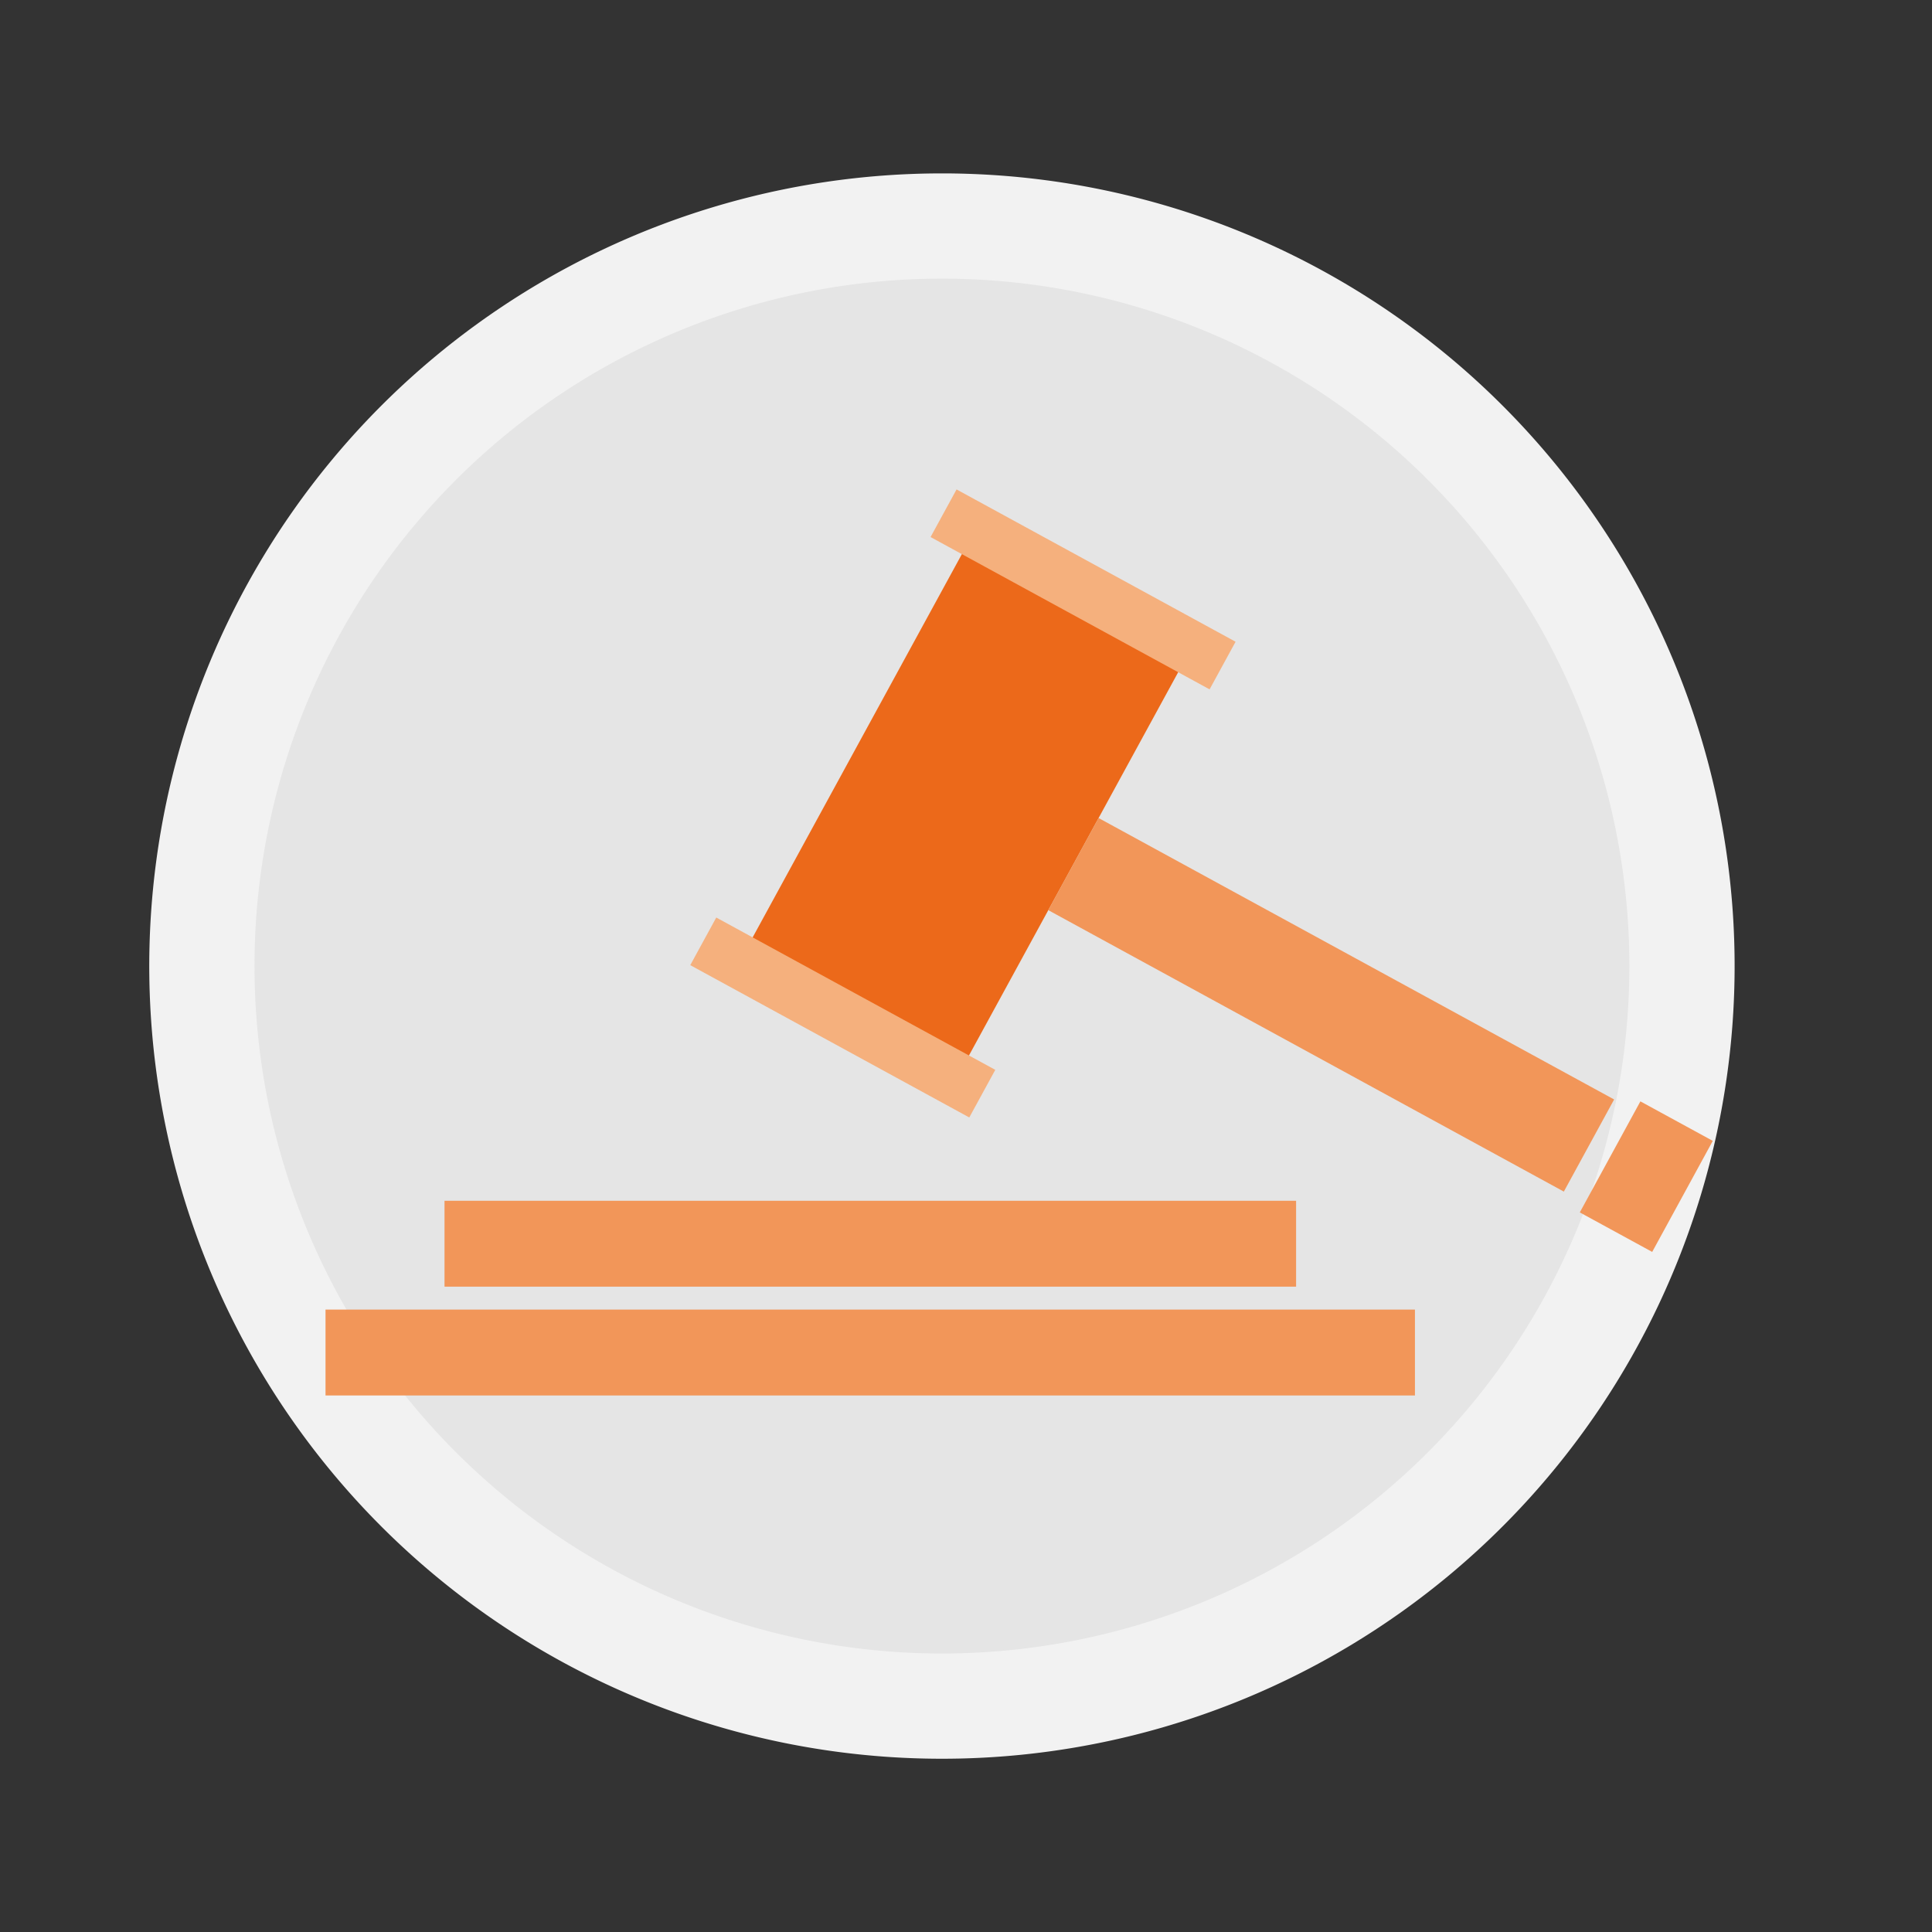
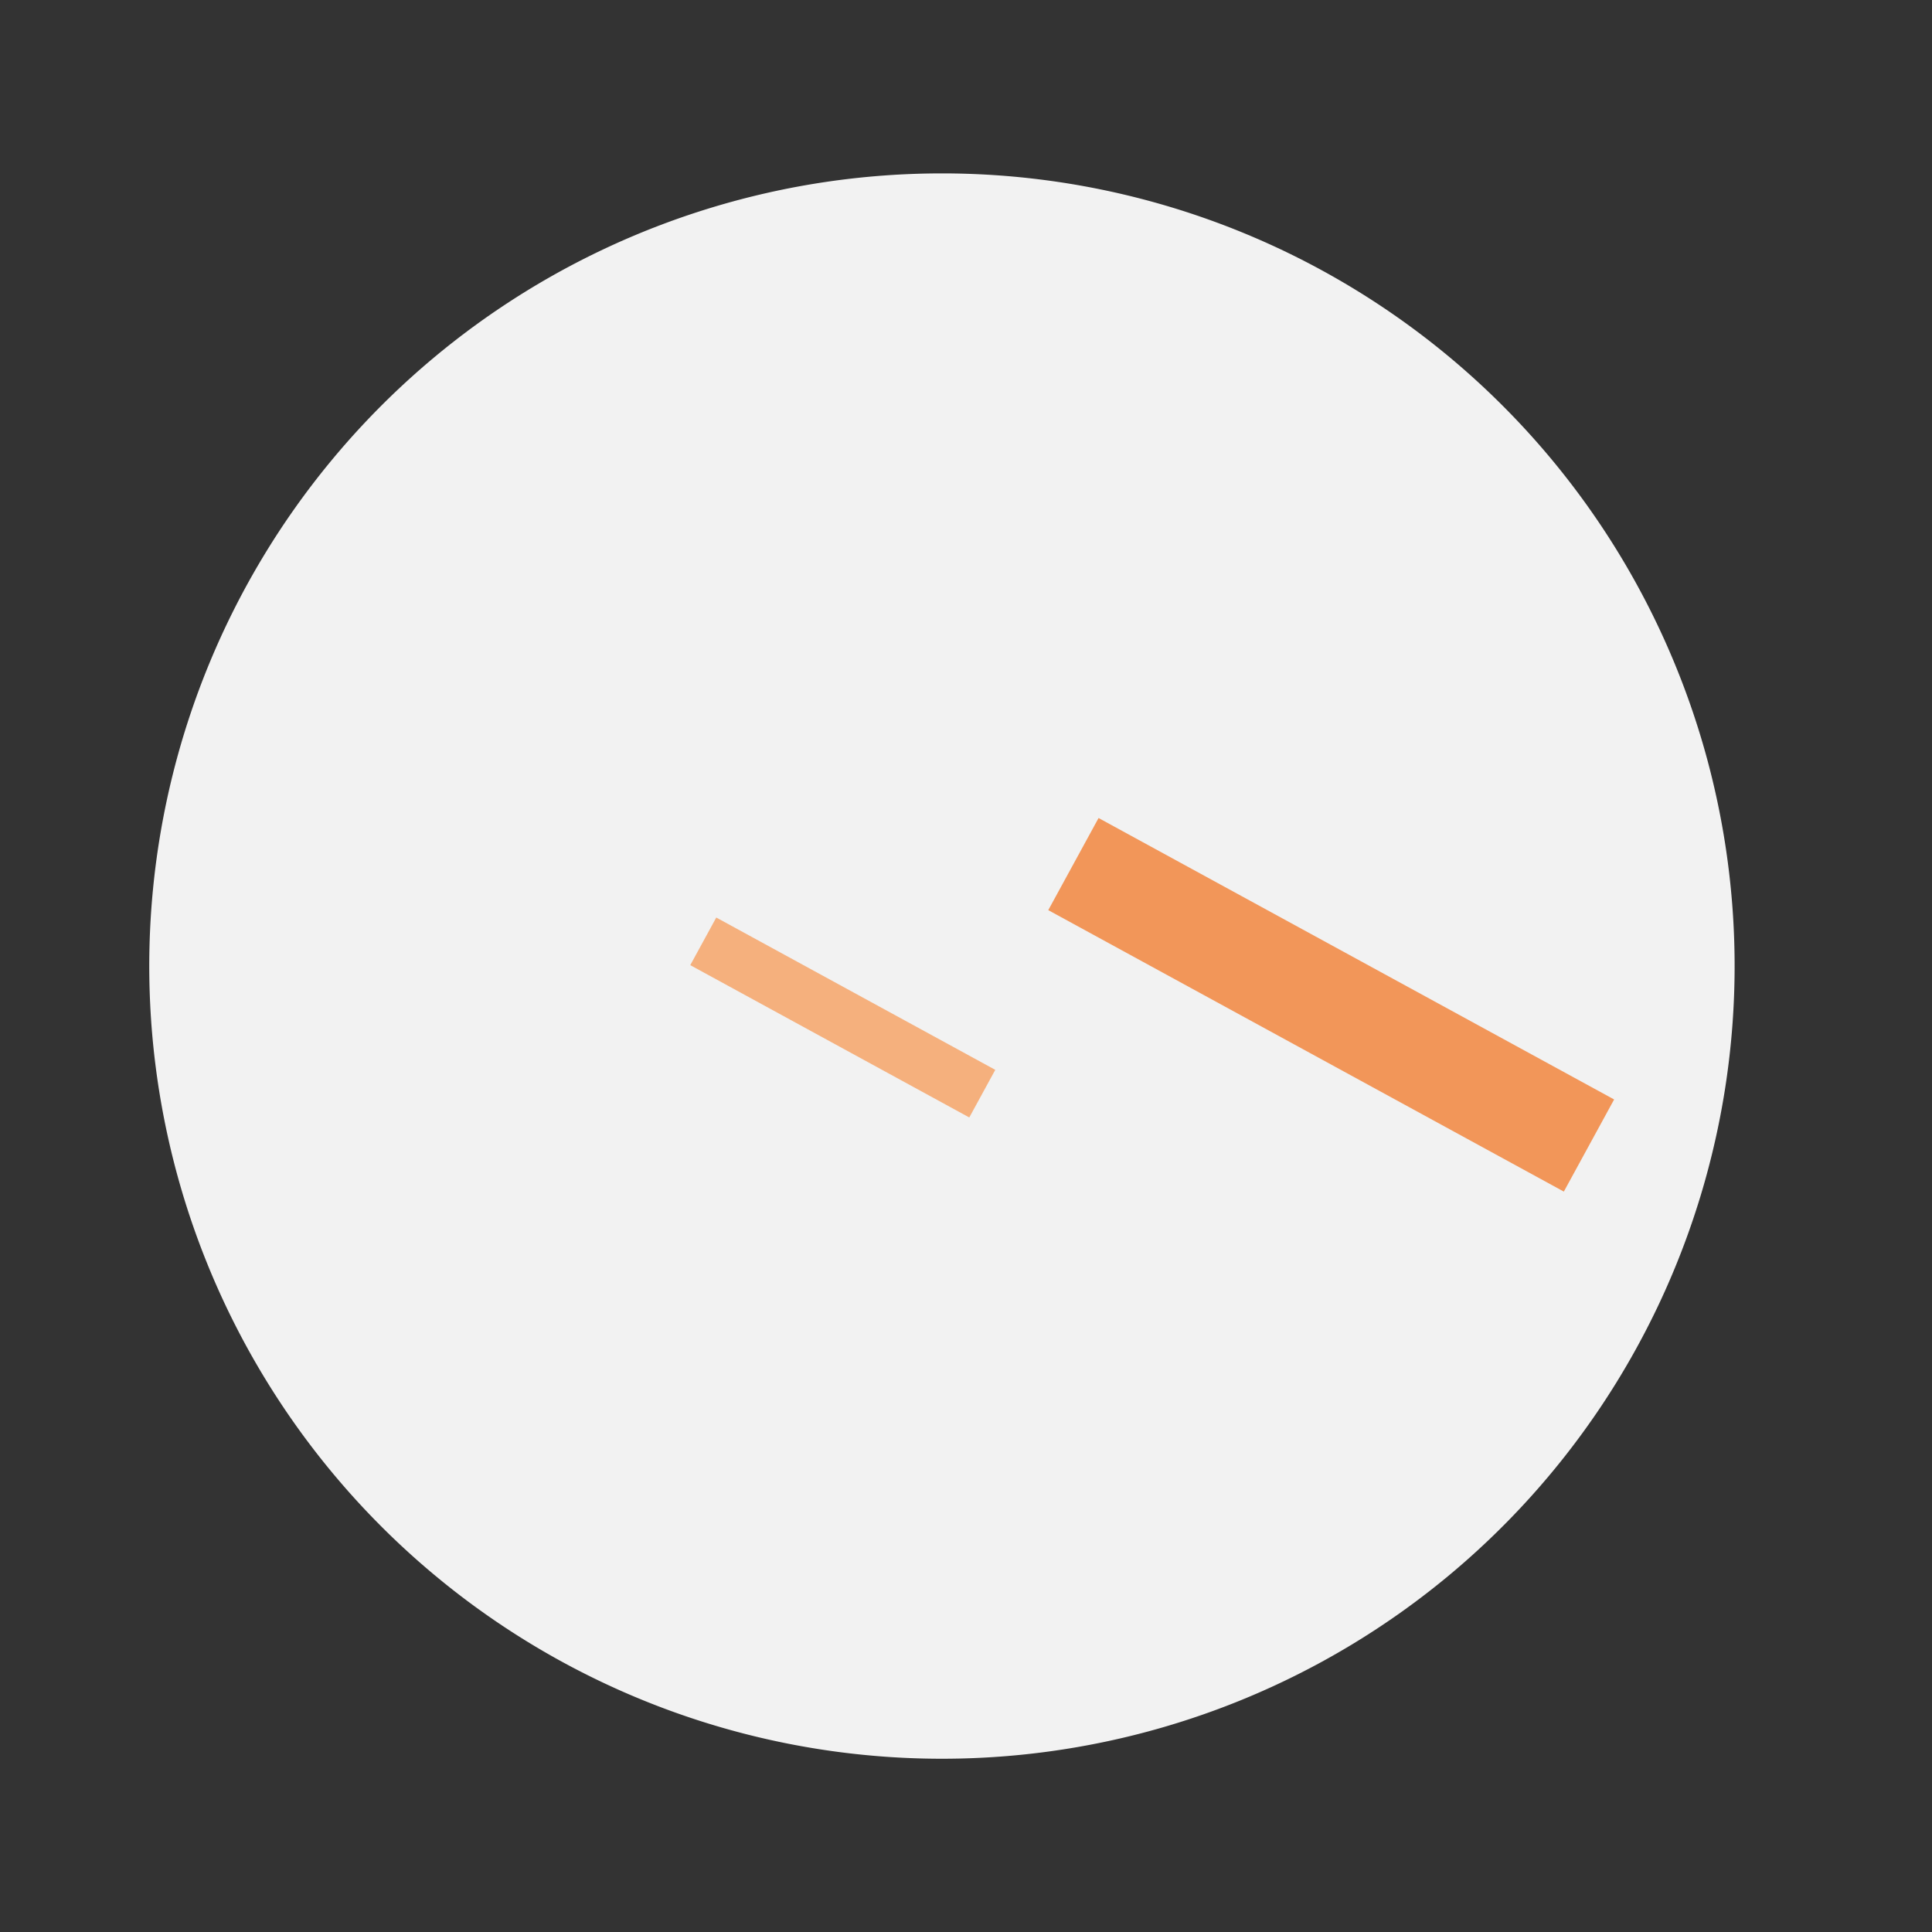
<svg xmlns="http://www.w3.org/2000/svg" id="图层_1" data-name="图层 1" viewBox="0 0 141.73 141.73">
  <rect x="0" y="0" width="141.73" height="141.73" fill="#333333" stroke="none" />
  <defs>
    <style>.cls-3{fill:#f29659}.cls-5{fill:#f5b07d}</style>
  </defs>
  <path d="M127.25 70.87A58.15 58.15 0 1169.1 12.72a58.14 58.14 0 0158.15 58.15" fill="#f2f2f2" />
-   <path d="M119.53 70.87A50.43 50.43 0 1169.1 20.44a50.43 50.43 0 0150.43 50.43" fill="#e5e5e5" />
-   <path class="cls-3" d="M23.88 96.07h79.92v6.3H23.88zm8.73-7.98h62.47v6.3H32.61z" />
-   <path transform="rotate(-61.37 70.814 59.065)" fill="#ec691a" d="M54.69 50.02h32.23V68.1H54.69z" />
-   <path class="cls-5" transform="rotate(-61.37 79.458 43.231)" d="M77.46 31.57h3.98v23.32h-3.98z" />
  <path class="cls-5" transform="rotate(-61.37 61.825 74.637)" d="M59.83 62.98h3.98V86.3h-3.98z" />
  <path class="cls-3" transform="rotate(-61.37 97.655 73.717)" d="M93.81 52.17h7.7v43.09h-7.7z" />
-   <path class="cls-3" transform="rotate(-61.38 120.769 86.329)" d="M116.14 83.3h9.28v6.05h-9.28z" />
</svg>